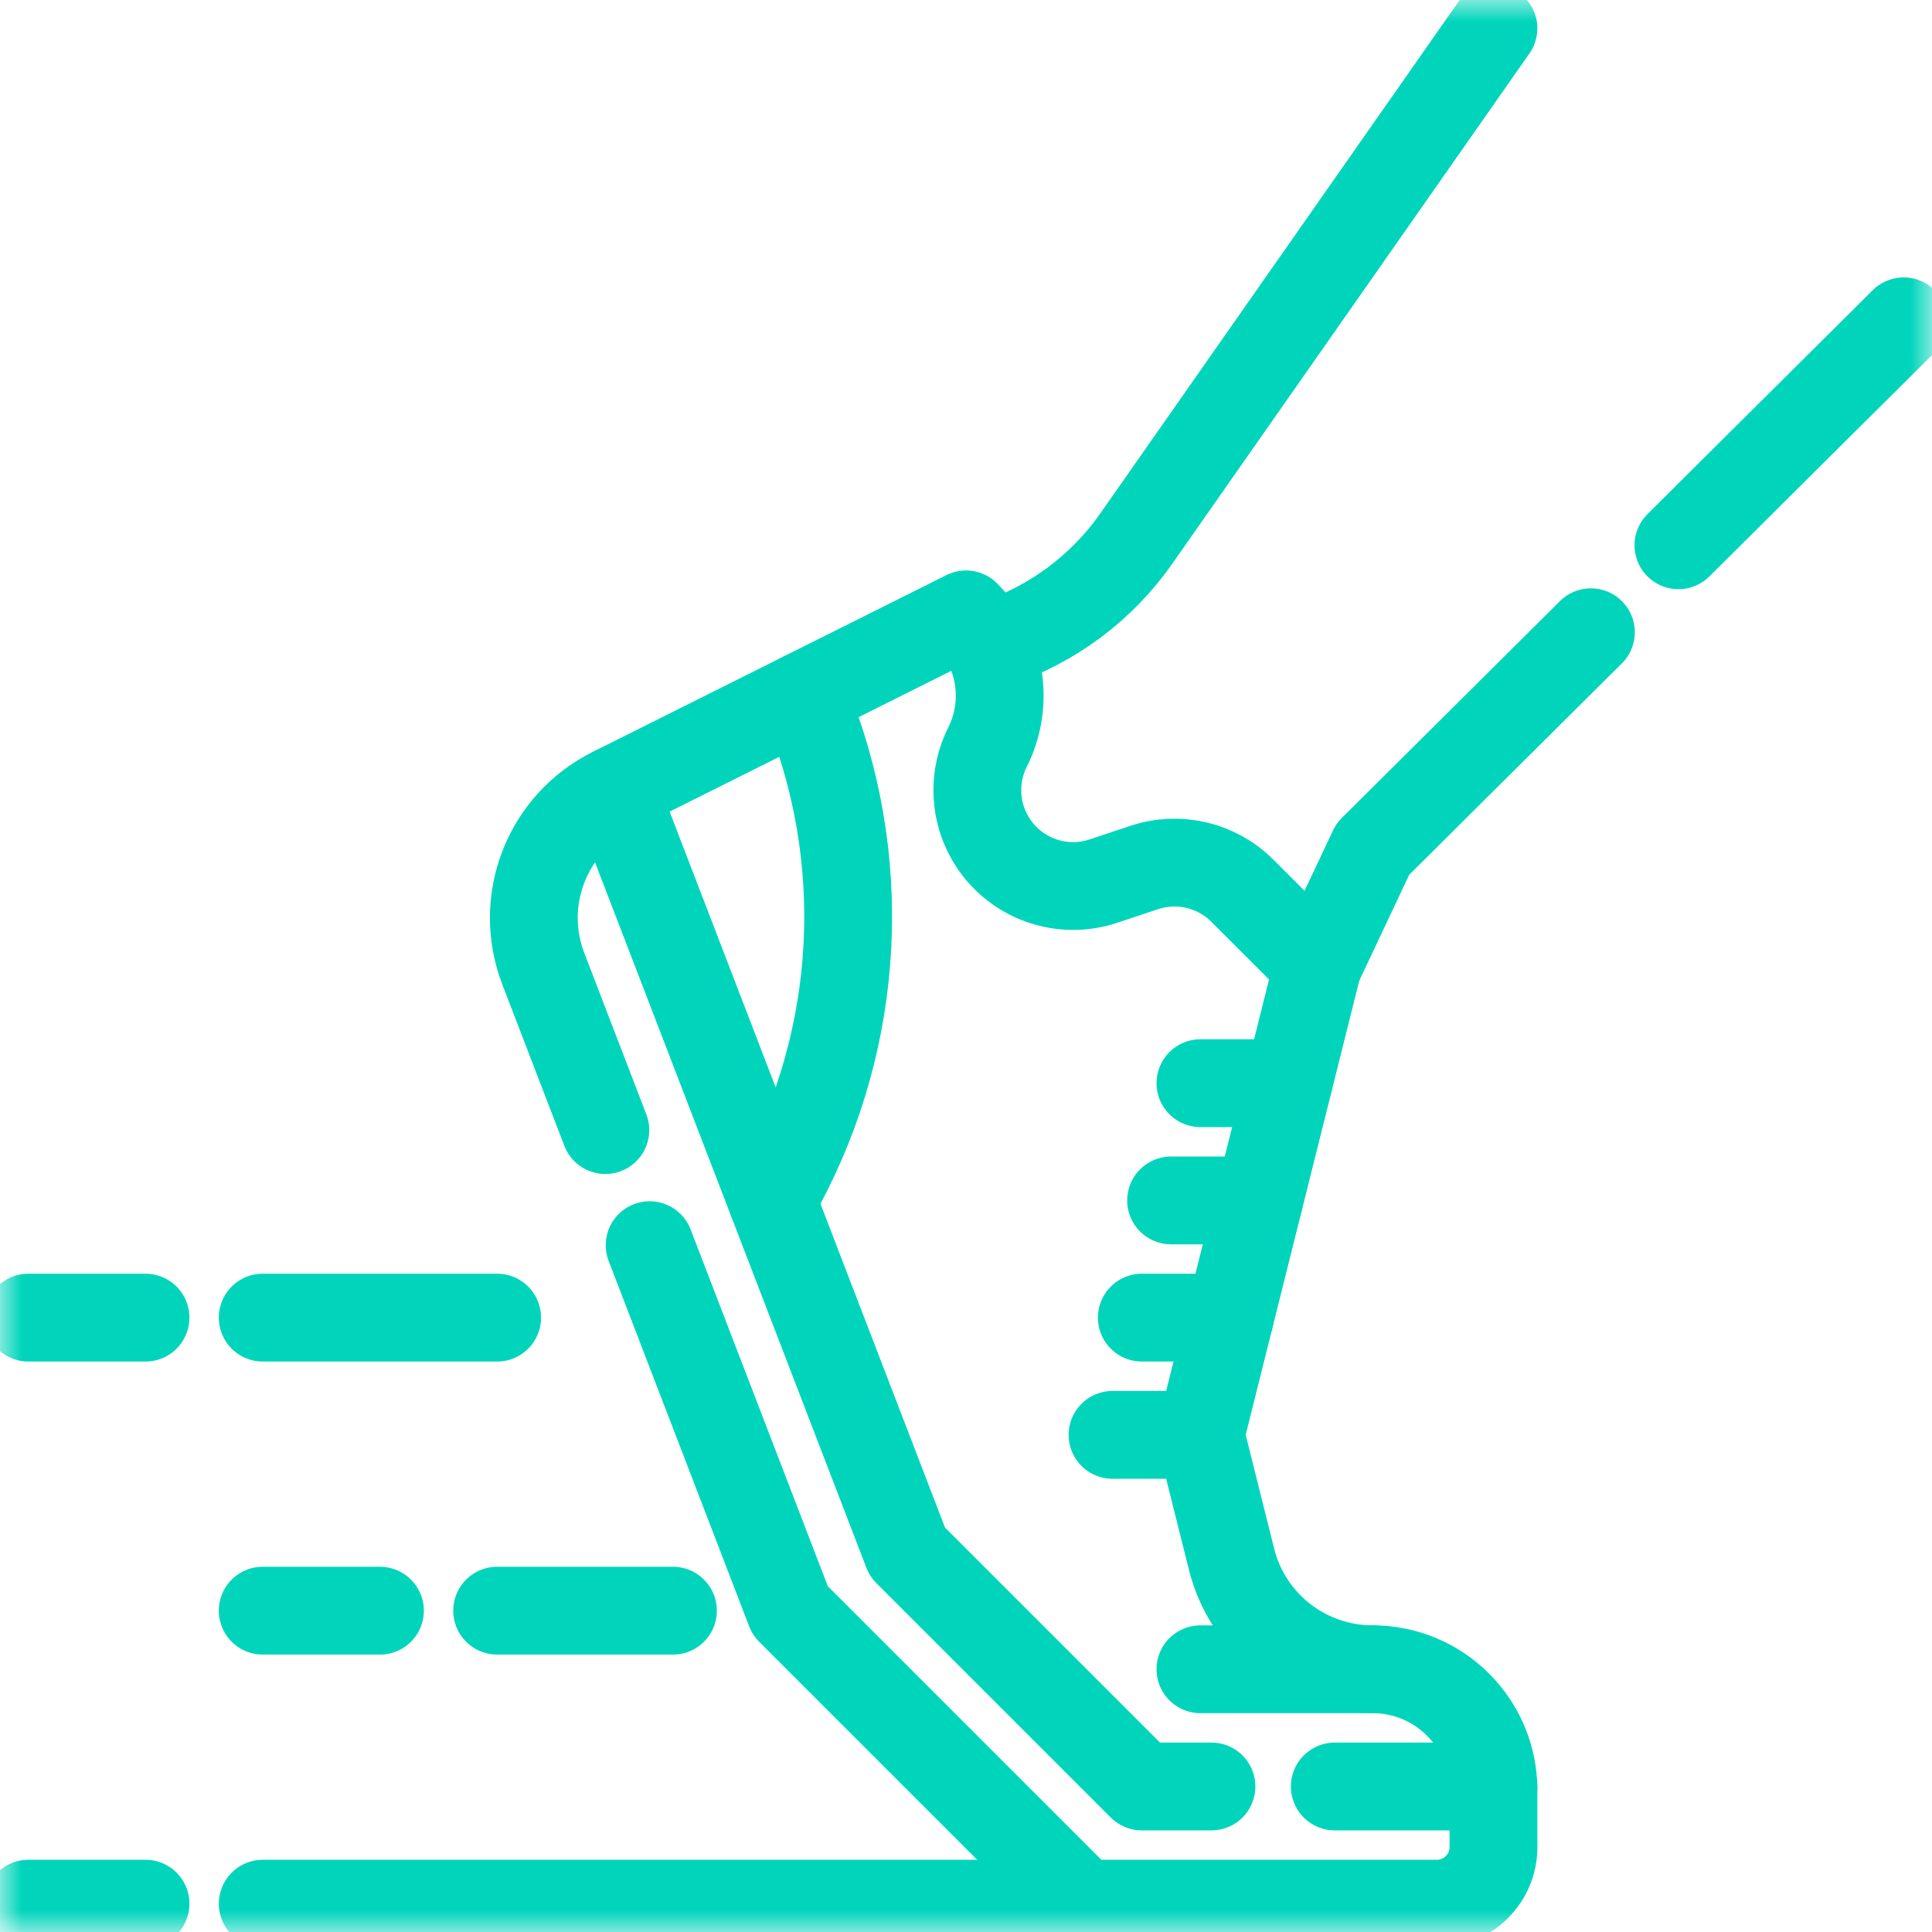
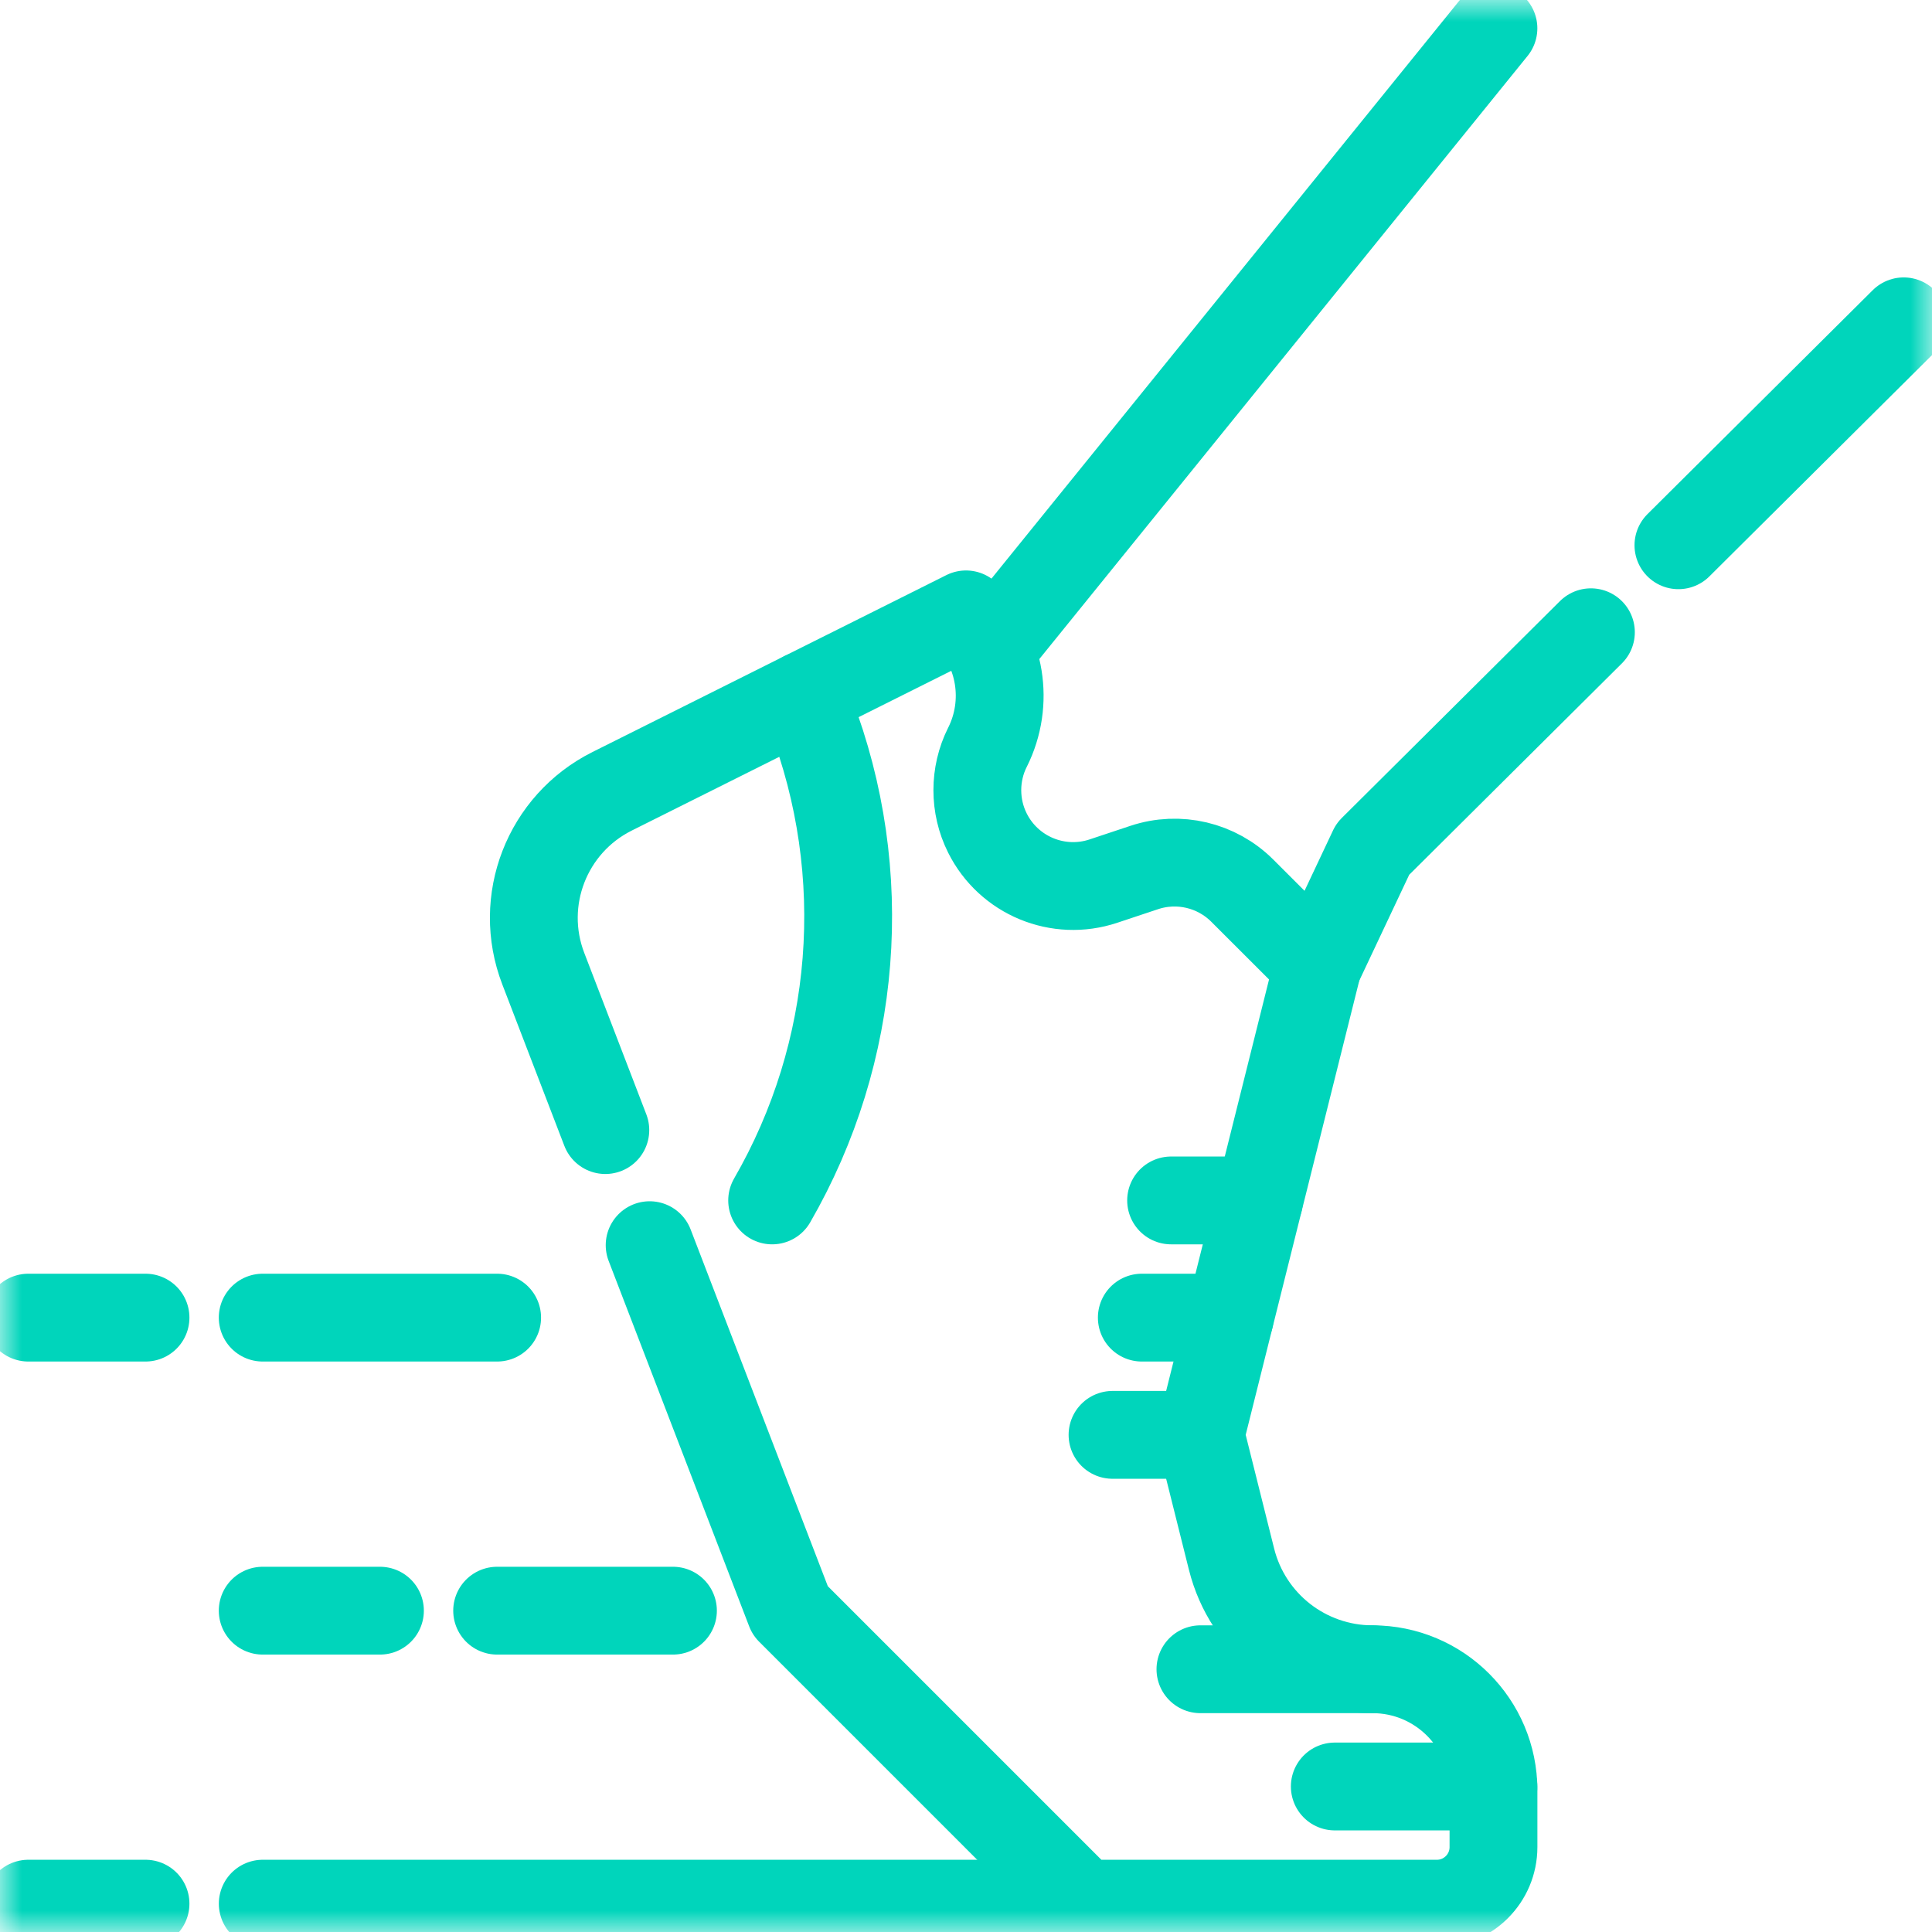
<svg xmlns="http://www.w3.org/2000/svg" width="44" height="44" viewBox="0 0 44 44" fill="none">
  <g clip-path="url(#clip0_175_3345)">
    <mask id="mask0_175_3345" style="mask-type:luminance" maskUnits="userSpaceOnUse" x="0" y="0" width="44" height="44">
      <path d="M43 43V1H1V43H43Z" fill="white" stroke="white" stroke-width="2" />
    </mask>
    <g mask="url(#mask0_175_3345)">
      <path d="M5.984 43.355H24.669" stroke="#00D5BB" stroke-width="2" stroke-miterlimit="10" stroke-linecap="round" stroke-linejoin="round" />
      <path d="M3.314 43.355H0.645" stroke="#00D5BB" stroke-width="2" stroke-miterlimit="10" stroke-linecap="round" stroke-linejoin="round" />
      <path d="M14.795 28.358L17.996 36.682L24.669 43.355H32.724C33.435 43.355 34.013 42.778 34.013 42.066V40.77C34.013 39.249 32.78 38.016 31.259 38.016C30.499 38.016 29.789 37.758 29.221 37.315C28.654 36.872 28.231 36.245 28.047 35.508L27.339 32.678L30.009 22L28.293 20.285C27.708 19.7 26.844 19.496 26.059 19.757L25.131 20.066C24.101 20.41 22.974 19.944 22.488 18.972C22.334 18.665 22.258 18.331 22.258 17.996C22.258 17.662 22.334 17.327 22.488 17.02L22.491 17.015C22.994 16.007 22.798 14.789 22 13.992L13.939 18.022C12.455 18.765 11.777 20.512 12.373 22.061L13.786 25.737" stroke="#00D5BB" stroke-width="2" stroke-miterlimit="10" stroke-linecap="round" stroke-linejoin="round" />
      <path d="M34.012 40.686H30.399" stroke="#00D5BB" stroke-width="2" stroke-miterlimit="10" stroke-linecap="round" stroke-linejoin="round" />
-       <path d="M13.991 17.996L20.665 35.347L26.004 40.686H27.59" stroke="#00D5BB" stroke-width="2" stroke-miterlimit="10" stroke-linecap="round" stroke-linejoin="round" />
-       <path d="M22.667 14.659C23.967 14.226 25.094 13.386 25.88 12.263L34.012 0.645" stroke="#00D5BB" stroke-width="2" stroke-miterlimit="10" stroke-linecap="round" stroke-linejoin="round" />
+       <path d="M22.667 14.659L34.012 0.645" stroke="#00D5BB" stroke-width="2" stroke-miterlimit="10" stroke-linecap="round" stroke-linejoin="round" />
      <path d="M43.355 7.318L38.225 12.418" stroke="#00D5BB" stroke-width="2" stroke-miterlimit="10" stroke-linecap="round" stroke-linejoin="round" />
      <path d="M30.008 22L31.264 19.337L36.232 14.399" stroke="#00D5BB" stroke-width="2" stroke-miterlimit="10" stroke-linecap="round" stroke-linejoin="round" />
-       <path d="M27.339 24.669H29.341" stroke="#00D5BB" stroke-width="2" stroke-miterlimit="10" stroke-linecap="round" stroke-linejoin="round" />
      <path d="M26.671 27.339H28.673" stroke="#00D5BB" stroke-width="2" stroke-miterlimit="10" stroke-linecap="round" stroke-linejoin="round" />
      <path d="M26.004 30.008H28.006" stroke="#00D5BB" stroke-width="2" stroke-miterlimit="10" stroke-linecap="round" stroke-linejoin="round" />
      <path d="M25.337 32.678H27.339" stroke="#00D5BB" stroke-width="2" stroke-miterlimit="10" stroke-linecap="round" stroke-linejoin="round" />
      <path d="M27.339 38.016H31.259" stroke="#00D5BB" stroke-width="2" stroke-miterlimit="10" stroke-linecap="round" stroke-linejoin="round" />
      <path d="M15.326 36.682H11.322" stroke="#00D5BB" stroke-width="2" stroke-miterlimit="10" stroke-linecap="round" stroke-linejoin="round" />
      <path d="M8.653 36.682H5.983" stroke="#00D5BB" stroke-width="2" stroke-miterlimit="10" stroke-linecap="round" stroke-linejoin="round" />
      <path d="M11.322 30.008H5.983" stroke="#00D5BB" stroke-width="2" stroke-miterlimit="10" stroke-linecap="round" stroke-linejoin="round" />
      <path d="M3.314 30.008H0.645" stroke="#00D5BB" stroke-width="2" stroke-miterlimit="10" stroke-linecap="round" stroke-linejoin="round" />
      <path d="M18.304 15.84L18.459 16.245C19.855 19.886 19.534 23.962 17.585 27.339" stroke="#00D5BB" stroke-width="2" stroke-miterlimit="10" stroke-linecap="round" stroke-linejoin="round" />
    </g>
  </g>
  <defs>
    <clipPath id="clip0_175_3345">
      <rect width="44" height="44" fill="white" />
    </clipPath>
  </defs>
</svg>